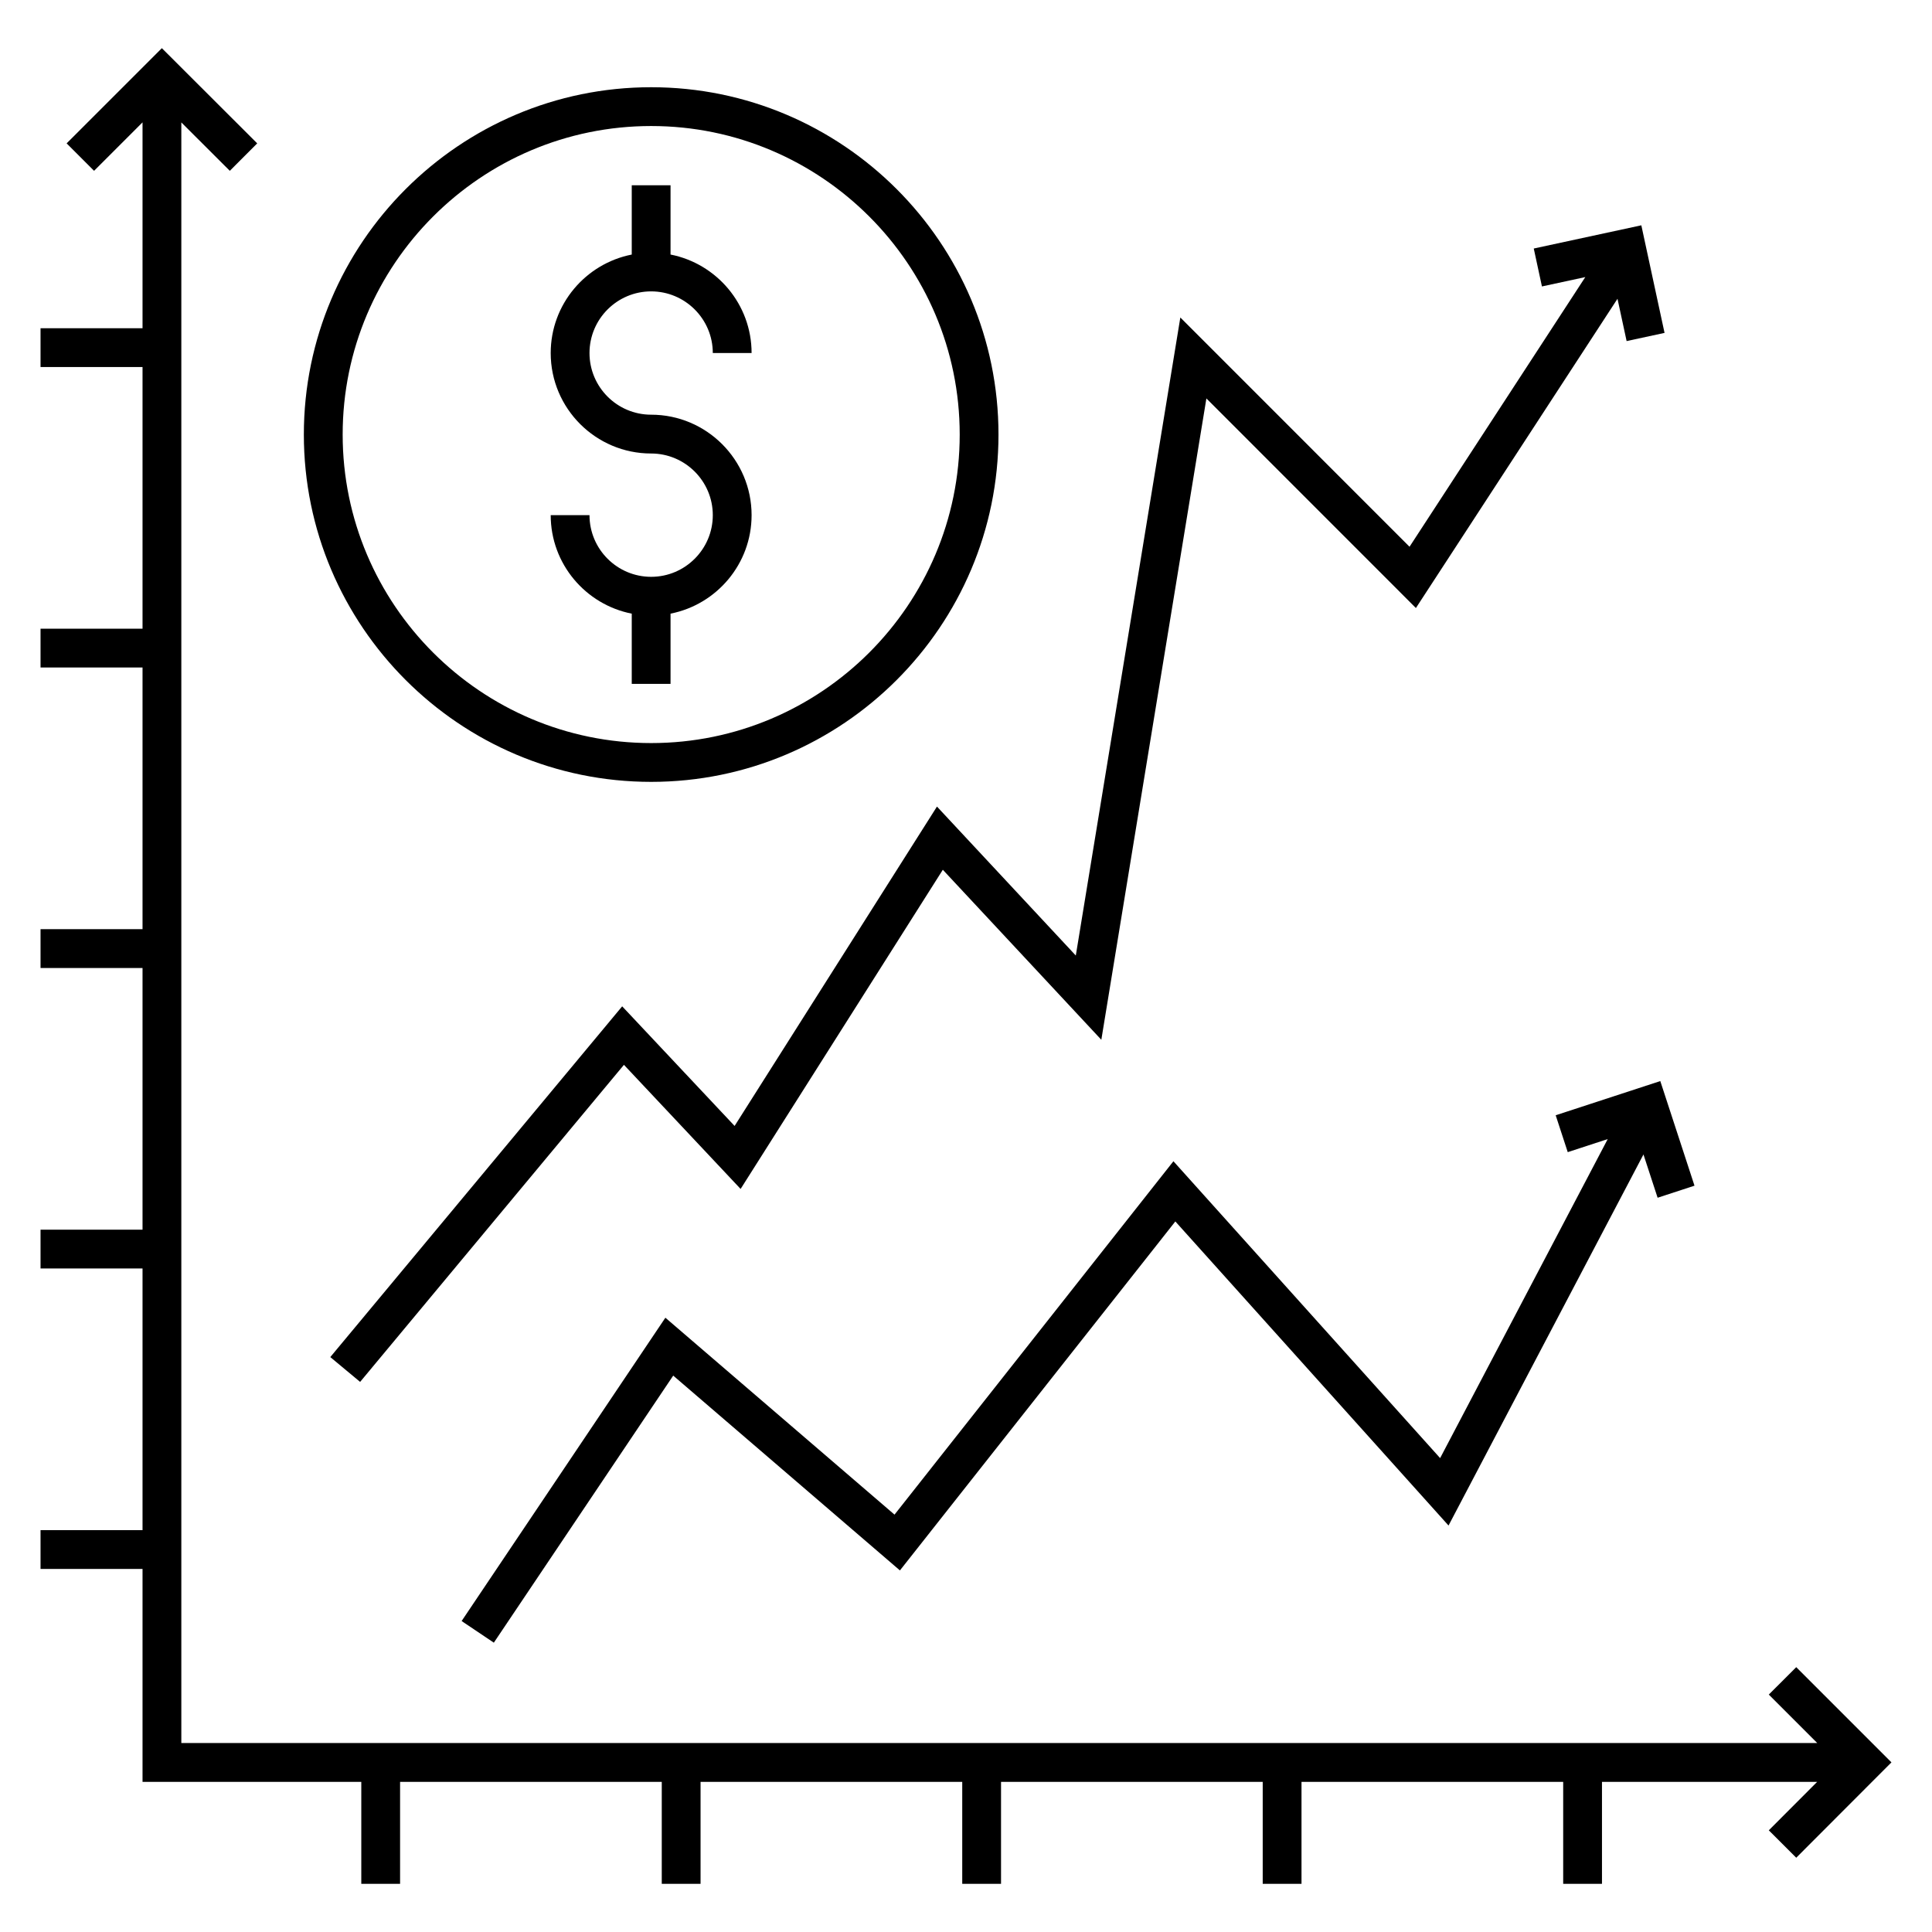
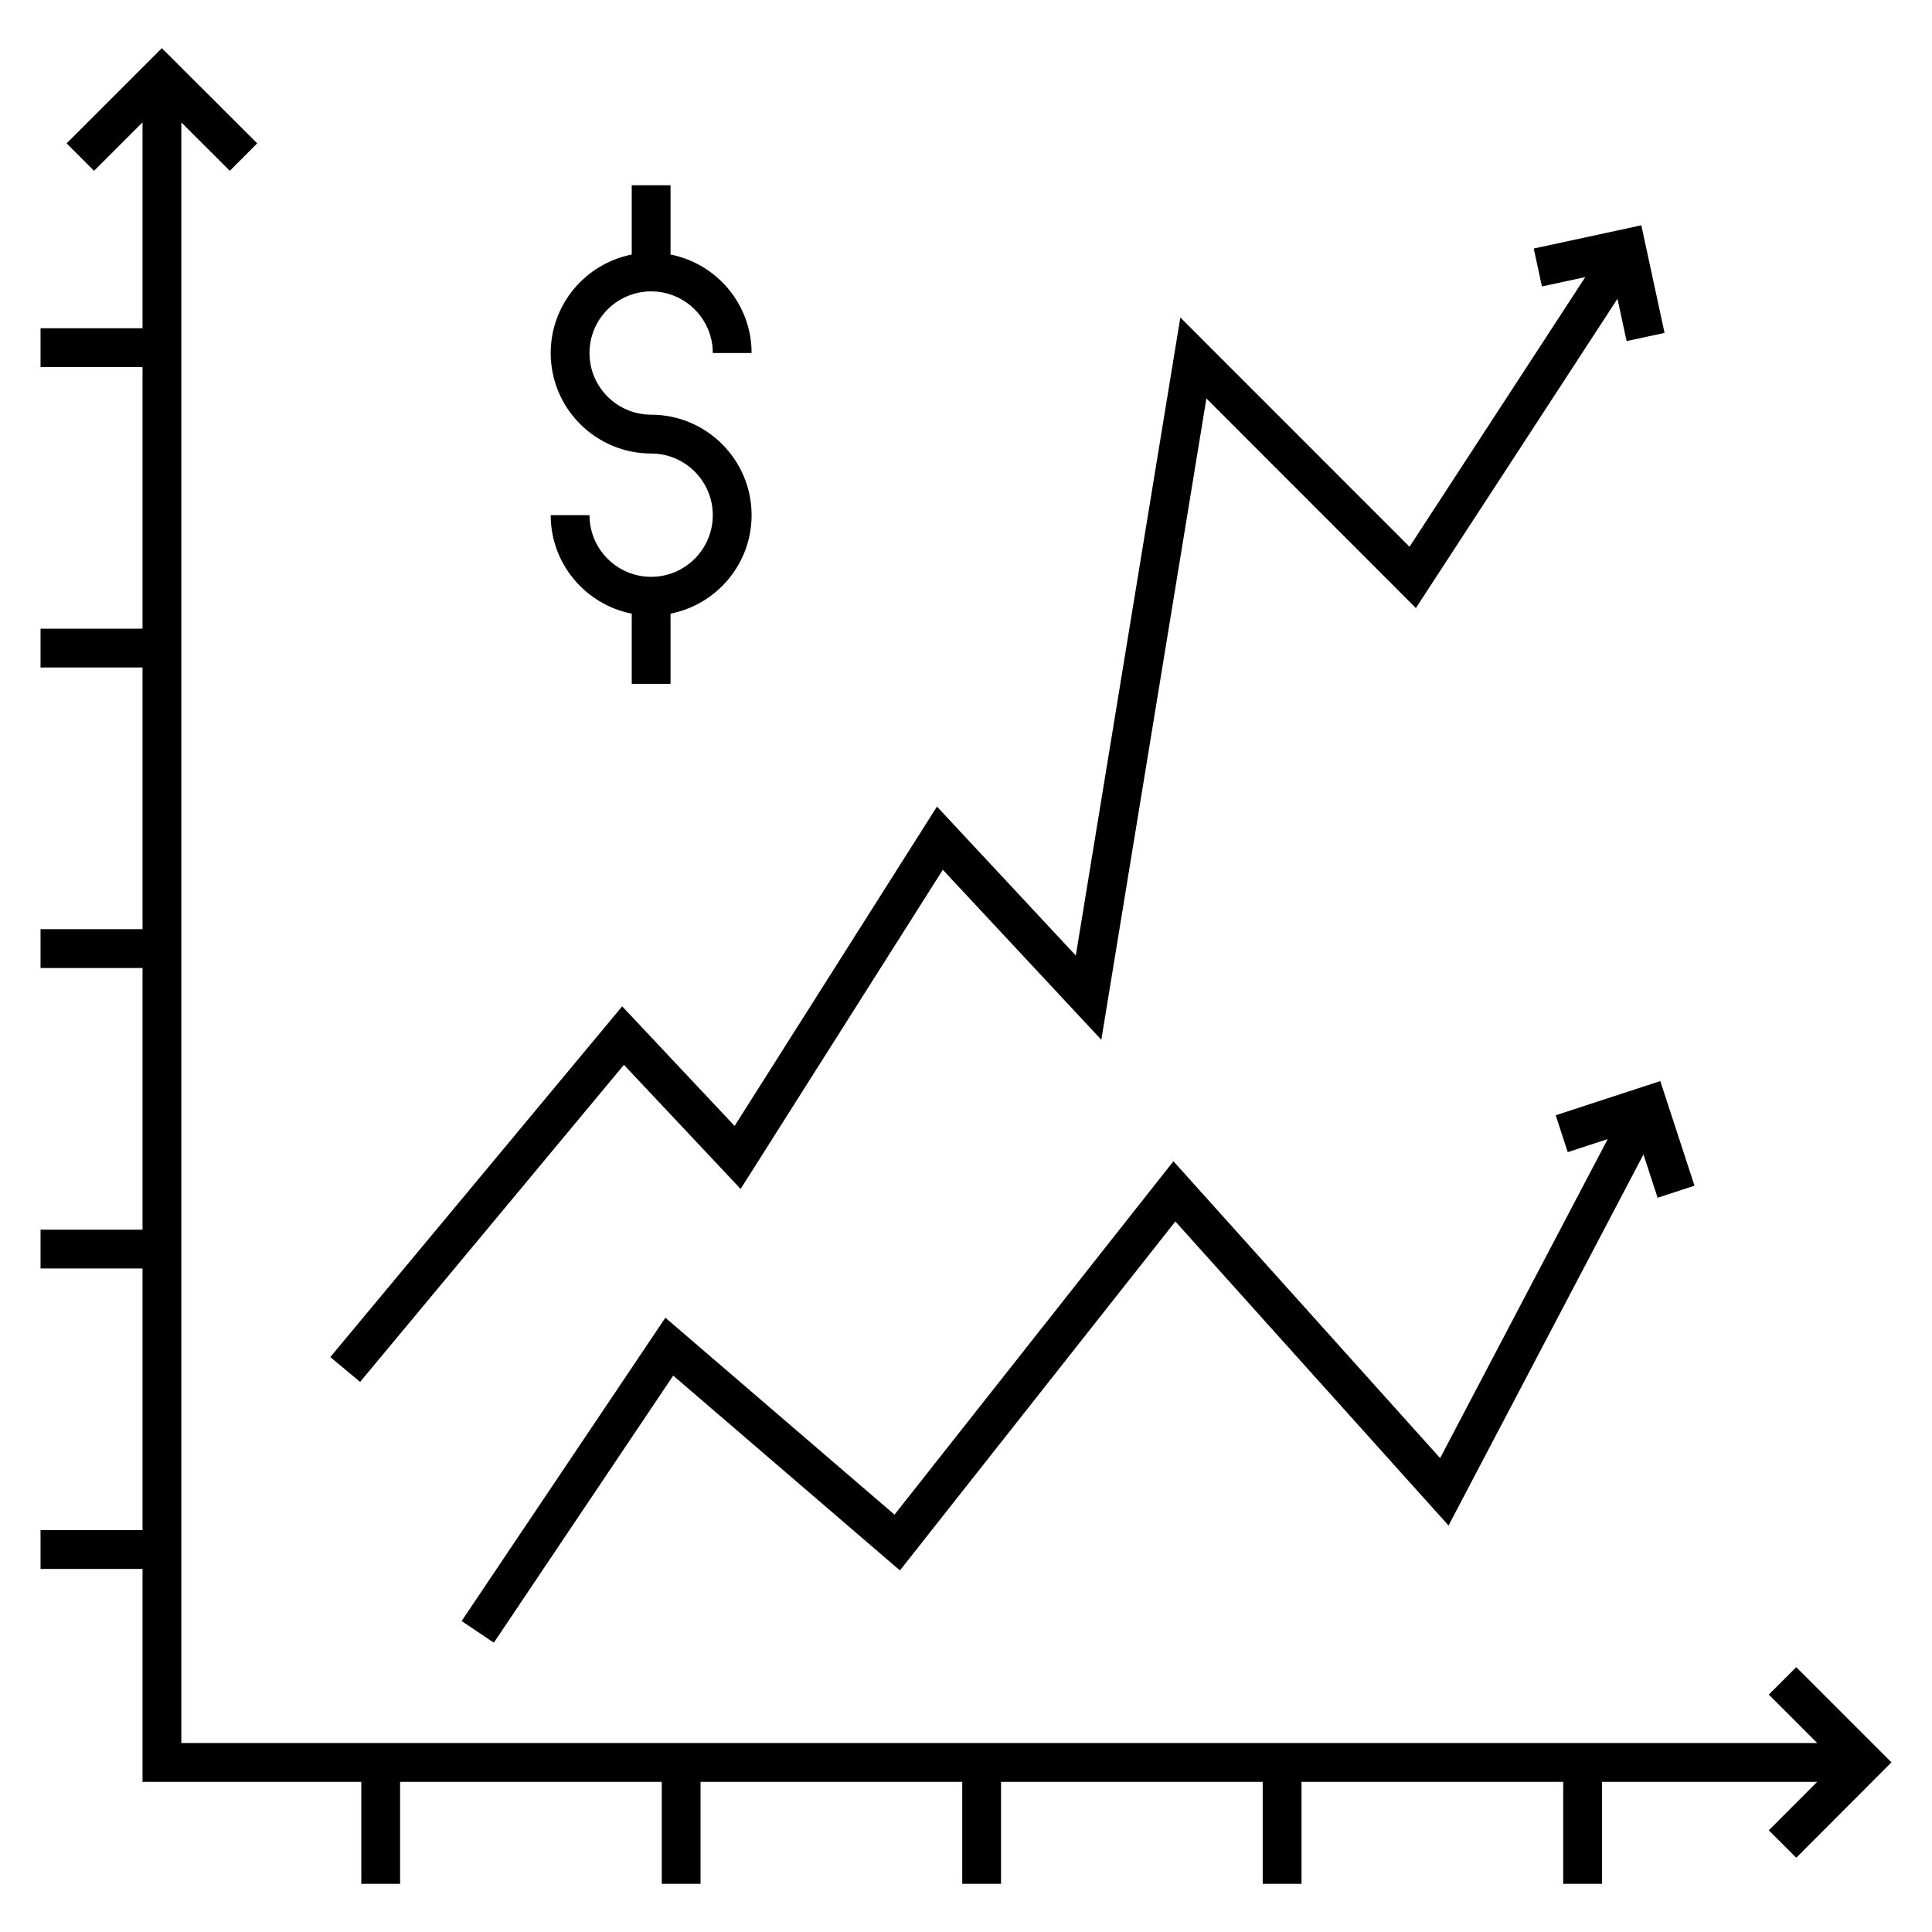
<svg xmlns="http://www.w3.org/2000/svg" fill="#000000" width="800px" height="800px" version="1.1" viewBox="144 144 512 512">
  <g>
    <path d="m612.75 593.08 12.844 12.844h-433.54v-429.48l12.848 12.824 7.262-7.273-25.27-25.23-25.238 25.23 7.269 7.273 12.848-12.844v54.562h-27.031v10.285h27.031v69.344h-27.031v10.281h27.031v69.348h-27.031v10.285h27.031v69.344h-27.031v10.285h27.031v69.344h-27.031v10.285h27.031v56.422h57.973v27.027h10.281v-27.027h69.348v27.027h10.281v-27.027h69.348v27.027h10.281v-27.027h69.348v27.027h10.281v-27.027h69.348v27.027h10.281v-27.027h57.027l-12.82 12.844 7.273 7.266 25.23-25.273-25.23-25.23z" />
    <path d="m309.35 426.19 30.918 32.891 53.59-84.586 42.004 45.055 27.844-169.96 55.523 55.543 53.422-81.957 2.418 11.211 10.051-2.168-6.152-28.512-28.508 6.152 2.168 10.051 11.492-2.481-46.582 71.465-60.738-60.758-27.703 169.09-36.793-39.477-53.629 84.637-29.793-31.699-77.352 92.953 7.902 6.578z" />
-     <path d="m408.61 259.16c0-50.754-41.289-92.043-92.043-92.043-50.75 0-92.043 41.289-92.043 92.043 0 50.754 41.289 92.043 92.043 92.043 50.75 0 92.043-41.289 92.043-92.043zm-173.8 0c0-45.082 36.676-81.762 81.762-81.762 45.082 0 81.762 36.68 81.762 81.762 0 45.082-36.68 81.762-81.762 81.762-45.086 0-81.762-36.68-81.762-81.762z" />
    <path d="m321.7 325.23v-18.609c12.223-2.406 21.48-13.18 21.48-26.102 0-14.68-11.941-26.621-26.621-26.621-9.008 0-16.336-7.328-16.336-16.34 0-9.008 7.328-16.34 16.336-16.34s16.34 7.328 16.34 16.34h10.281c0-12.918-9.254-23.695-21.48-26.102v-18.363h-10.281v18.367c-12.223 2.406-21.477 13.184-21.477 26.102 0 14.68 11.941 26.621 26.617 26.621 9.008 0 16.34 7.328 16.34 16.34 0 9.008-7.328 16.34-16.34 16.34-9.008 0-16.336-7.328-16.336-16.34h-10.281c0 12.918 9.254 23.695 21.477 26.102v18.609z" />
    <path d="m322.41 508.55 60.078 51.629 72.988-92.484 72.398 80.586 51.66-98.336 3.75 11.469 9.773-3.195-9.062-27.723-27.723 9.062 3.195 9.773 10.598-3.465-44.418 84.547-70.68-78.672-73.914 93.652-60.723-52.184-53.996 80.383 8.535 5.734z" />
  </g>
</svg>